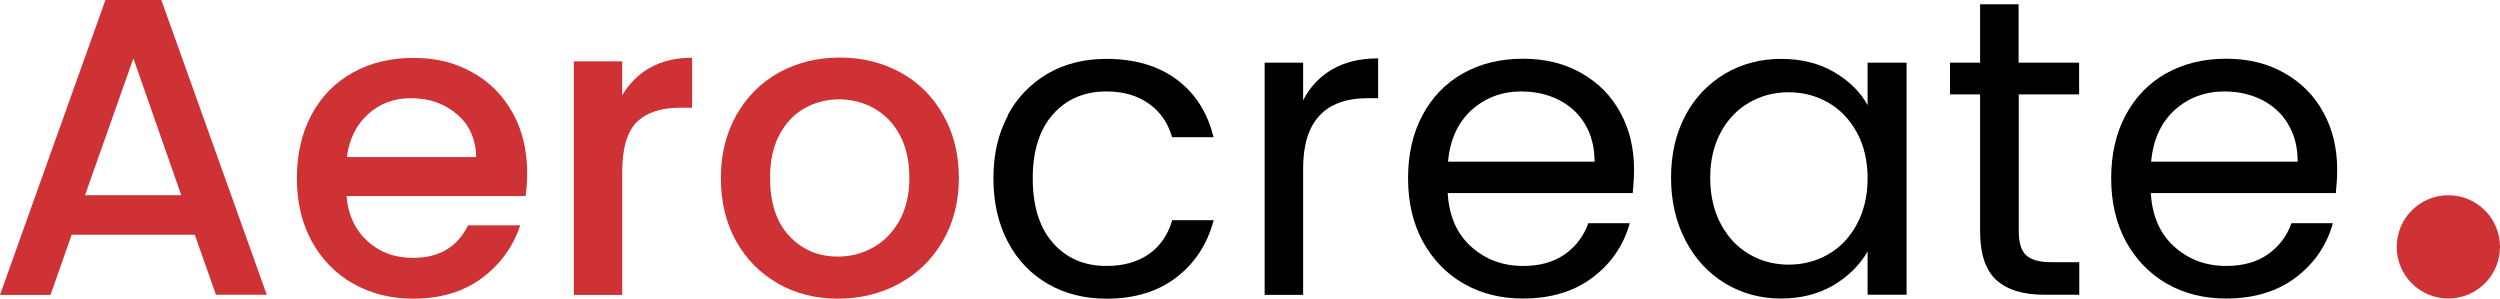
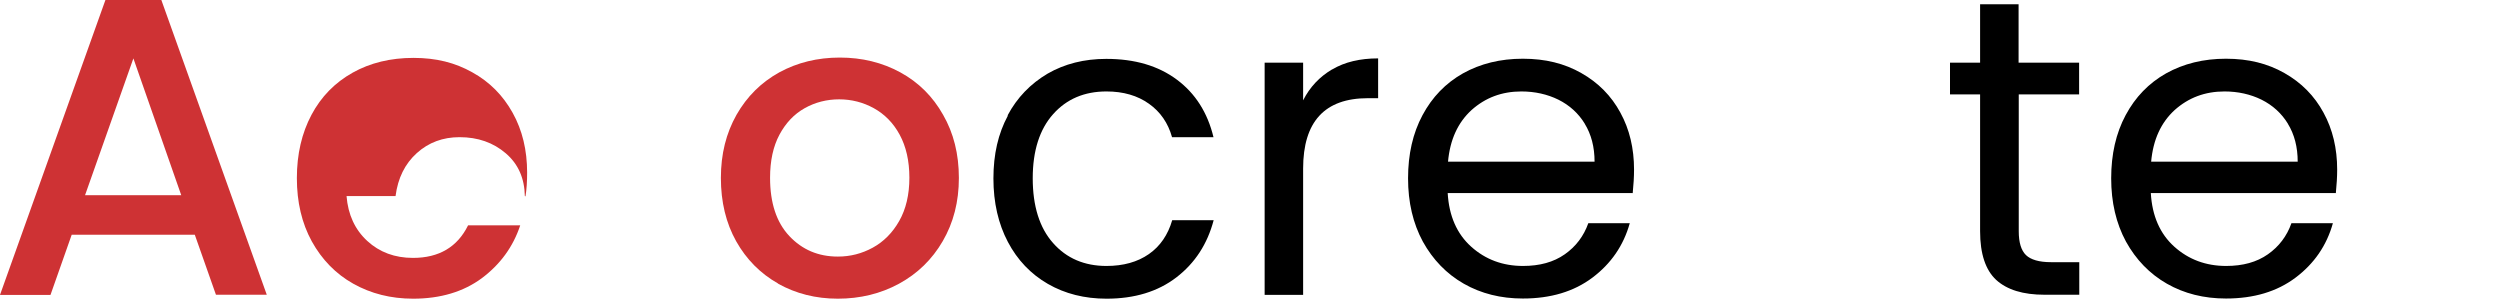
<svg xmlns="http://www.w3.org/2000/svg" id="Layer_2" data-name="Layer 2" viewBox="0 0 152 18.15">
  <defs>
    <style>      .cls-1 {        fill: #ce3234;      }    </style>
  </defs>
  <g id="Layer_1-2" data-name="Layer 1">
    <g>
      <path class="cls-1" d="M11.85,14.27h-7.49l-1.29,3.66H0L6.41,0h3.4l6.41,17.92h-3.09l-1.29-3.66ZM11.02,11.87l-2.91-8.32-2.94,8.32h5.85Z" />
-       <path class="cls-1" d="M31.91,11.92h-10.84c.09,1.13.51,2.04,1.26,2.73.75.69,1.68,1.03,2.78,1.03,1.58,0,2.7-.66,3.35-1.98h3.17c-.43,1.3-1.21,2.37-2.33,3.21-1.12.83-2.52,1.25-4.18,1.25-1.36,0-2.57-.31-3.64-.91s-1.91-1.47-2.52-2.57c-.61-1.11-.91-2.39-.91-3.85s.3-2.74.89-3.85c.59-1.11,1.43-1.96,2.5-2.56s2.31-.9,3.7-.9,2.53.29,3.58.88c1.05.58,1.86,1.4,2.45,2.46s.88,2.27.88,3.64c0,.53-.03,1.01-.1,1.44ZM28.95,9.55c-.02-1.08-.4-1.95-1.16-2.6-.76-.65-1.69-.98-2.81-.98-1.01,0-1.88.32-2.6.97s-1.15,1.52-1.29,2.61h7.85Z" />
-       <path class="cls-1" d="M39.54,4.11c.71-.4,1.56-.6,2.54-.6v3.04h-.75c-1.15,0-2.02.29-2.61.87-.59.58-.89,1.6-.89,3.04v7.47h-2.94V3.73h2.94v2.06c.43-.72,1-1.28,1.71-1.69Z" />
+       <path class="cls-1" d="M31.91,11.92h-10.84c.09,1.13.51,2.04,1.26,2.73.75.69,1.68,1.03,2.78,1.03,1.58,0,2.7-.66,3.35-1.98h3.17c-.43,1.3-1.21,2.37-2.33,3.21-1.12.83-2.52,1.25-4.18,1.25-1.36,0-2.57-.31-3.64-.91s-1.91-1.47-2.52-2.57c-.61-1.11-.91-2.39-.91-3.85s.3-2.74.89-3.85c.59-1.11,1.43-1.96,2.5-2.56s2.31-.9,3.7-.9,2.53.29,3.58.88c1.05.58,1.86,1.4,2.45,2.46s.88,2.27.88,3.64c0,.53-.03,1.01-.1,1.44Zc-.02-1.08-.4-1.95-1.16-2.6-.76-.65-1.69-.98-2.81-.98-1.01,0-1.88.32-2.6.97s-1.15,1.52-1.29,2.61h7.85Z" />
      <path class="cls-1" d="M47.31,17.24c-1.08-.61-1.93-1.47-2.55-2.57-.62-1.11-.93-2.39-.93-3.85s.32-2.72.95-3.84c.64-1.12,1.5-1.97,2.6-2.58,1.1-.6,2.33-.9,3.68-.9s2.58.3,3.68.9,1.97,1.46,2.6,2.58c.64,1.11.96,2.39.96,3.84s-.33,2.72-.98,3.84c-.65,1.12-1.54,1.98-2.66,2.59-1.12.61-2.37.91-3.72.91s-2.55-.31-3.63-.91ZM53.06,15.06c.66-.36,1.2-.9,1.61-1.62.41-.72.62-1.6.62-2.63s-.2-1.9-.59-2.62-.92-1.25-1.57-1.61c-.65-.36-1.36-.54-2.11-.54s-1.46.18-2.1.54c-.64.36-1.15.9-1.53,1.61-.38.71-.57,1.58-.57,2.62,0,1.53.39,2.71,1.17,3.54.78.83,1.76,1.25,2.95,1.25.76,0,1.46-.18,2.12-.54Z" />
      <path d="M61.26,7.02c.58-1.09,1.4-1.93,2.43-2.54,1.04-.6,2.23-.9,3.57-.9,1.74,0,3.16.42,4.29,1.26,1.13.84,1.87,2.01,2.23,3.5h-2.52c-.24-.86-.71-1.54-1.4-2.03-.7-.5-1.56-.75-2.59-.75-1.34,0-2.42.46-3.24,1.38-.82.92-1.24,2.22-1.24,3.9s.41,3.01,1.24,3.94c.82.93,1.91,1.39,3.24,1.39,1.03,0,1.89-.24,2.58-.72.69-.48,1.16-1.17,1.42-2.06h2.52c-.38,1.44-1.13,2.6-2.26,3.47-1.13.87-2.55,1.3-4.25,1.3-1.34,0-2.53-.3-3.57-.9-1.04-.6-1.85-1.45-2.43-2.55-.58-1.1-.88-2.39-.88-3.86s.29-2.73.88-3.82Z" />
      <path d="M81,4.22c.76-.45,1.69-.67,2.79-.67v2.42h-.62c-2.63,0-3.94,1.43-3.94,4.28v7.68h-2.34V3.81h2.34v2.29c.41-.81,1-1.43,1.76-1.88Z" />
      <path d="M99.3,11.74h-11.28c.08,1.39.56,2.48,1.43,3.26.87.78,1.92,1.17,3.15,1.17,1.01,0,1.86-.23,2.54-.71.67-.47,1.15-1.1,1.43-1.89h2.52c-.38,1.36-1.14,2.46-2.27,3.31-1.13.85-2.54,1.27-4.23,1.27-1.34,0-2.54-.3-3.59-.9s-1.88-1.46-2.49-2.56c-.6-1.11-.9-2.39-.9-3.85s.29-2.74.88-3.84c.59-1.1,1.4-1.94,2.46-2.54,1.06-.59,2.27-.89,3.64-.89s2.53.29,3.55.87c1.03.58,1.83,1.39,2.38,2.41.56,1.02.83,2.18.83,3.46,0,.45-.03.92-.08,1.42ZM96.36,7.53c-.39-.64-.93-1.13-1.61-1.47-.67-.33-1.43-.5-2.25-.5-1.19,0-2.19.38-3.03,1.13-.83.76-1.31,1.8-1.43,3.14h8.91c0-.89-.2-1.66-.6-2.31Z" />
-       <path d="M102.47,7.02c.58-1.09,1.39-1.93,2.41-2.54,1.02-.6,2.16-.9,3.41-.9s2.31.27,3.22.8,1.59,1.2,2.04,2.01v-2.58h2.37v14.11h-2.37v-2.63c-.47.82-1.16,1.5-2.07,2.05-.92.54-1.99.81-3.21.81s-2.38-.31-3.4-.93c-1.01-.62-1.81-1.48-2.39-2.6-.58-1.11-.88-2.38-.88-3.81s.29-2.71.88-3.8ZM112.9,8.06c-.43-.79-1.01-1.4-1.74-1.82-.73-.42-1.53-.63-2.41-.63s-1.67.21-2.39.62c-.72.41-1.3,1.01-1.73,1.8-.43.79-.65,1.72-.65,2.78s.22,2.02.65,2.82,1.01,1.41,1.73,1.83c.72.42,1.52.63,2.39.63s1.68-.21,2.41-.63c.73-.42,1.31-1.03,1.74-1.83s.65-1.73.65-2.79-.22-1.99-.65-2.78Z" />
      <path d="M122.74,5.74v8.32c0,.69.15,1.17.44,1.45.29.28.8.43,1.52.43h1.72v1.98h-2.11c-1.31,0-2.28-.3-2.94-.9-.65-.6-.98-1.59-.98-2.96V5.74h-1.83v-1.93h1.83V.26h2.34v3.55h3.68v1.93h-3.68Z" />
      <path d="M142.05,11.74h-11.28c.08,1.39.56,2.48,1.43,3.26.87.78,1.92,1.17,3.15,1.17,1.01,0,1.86-.23,2.54-.71.67-.47,1.15-1.1,1.43-1.89h2.52c-.38,1.36-1.14,2.46-2.27,3.31-1.13.85-2.54,1.27-4.23,1.27-1.34,0-2.54-.3-3.59-.9s-1.88-1.46-2.49-2.56c-.6-1.11-.9-2.39-.9-3.85s.29-2.74.88-3.84c.59-1.1,1.4-1.94,2.46-2.54,1.06-.59,2.27-.89,3.64-.89s2.53.29,3.55.87c1.03.58,1.83,1.39,2.38,2.41.56,1.02.83,2.18.83,3.46,0,.45-.03.92-.08,1.42ZM139.11,7.53c-.39-.64-.93-1.13-1.61-1.47-.67-.33-1.43-.5-2.25-.5-1.19,0-2.19.38-3.03,1.13-.83.76-1.31,1.8-1.43,3.14h8.91c0-.89-.2-1.66-.6-2.31Z" />
-       <circle class="cls-1" cx="148.86" cy="15.01" r="3.14" />
    </g>
  </g>
</svg>